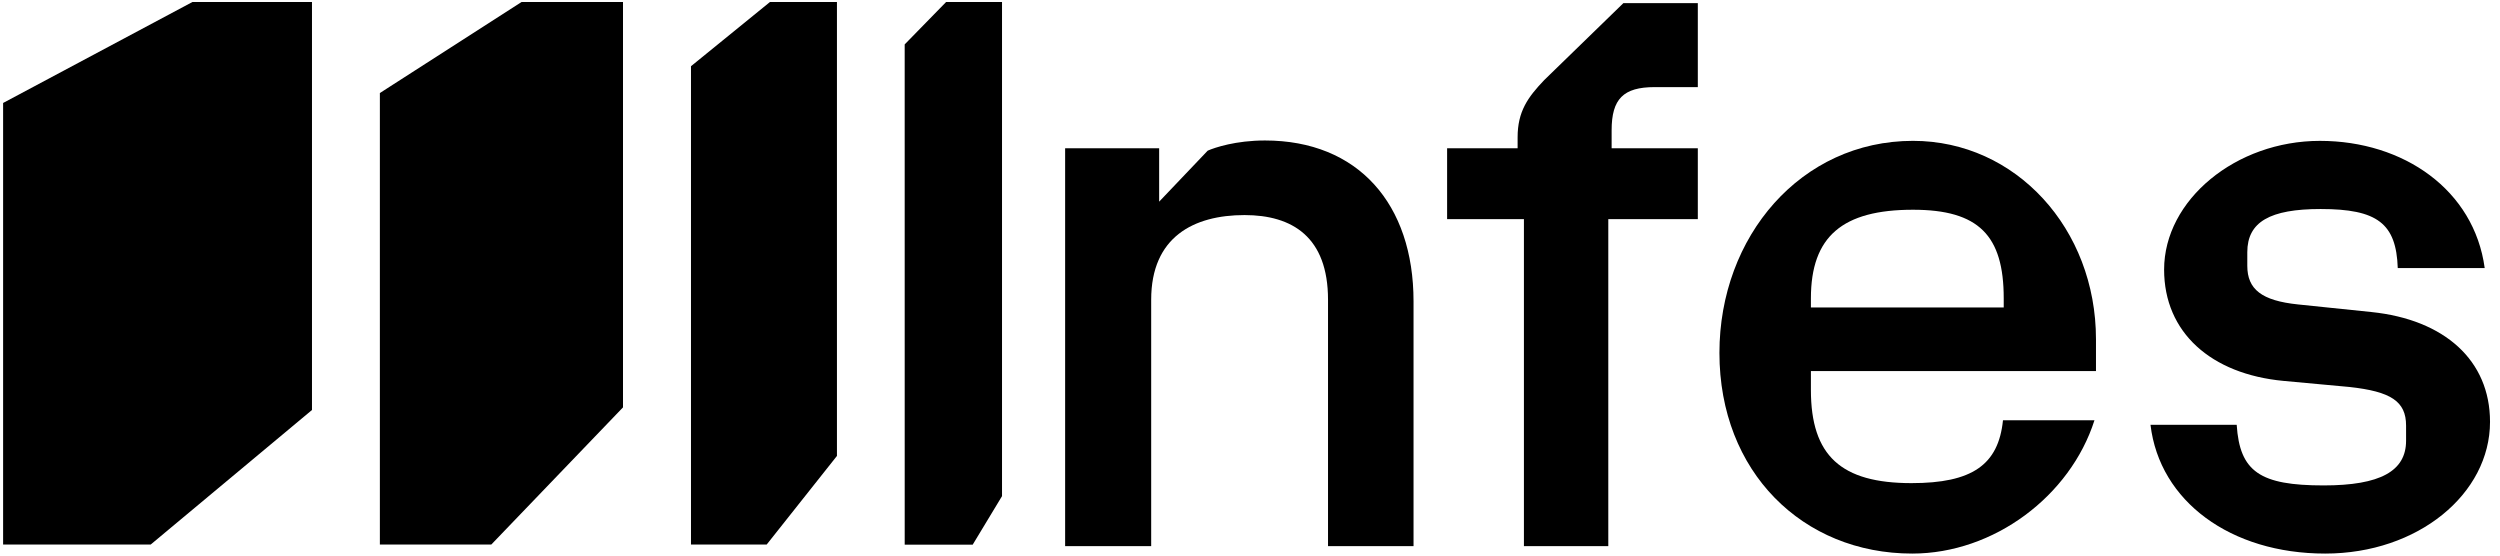
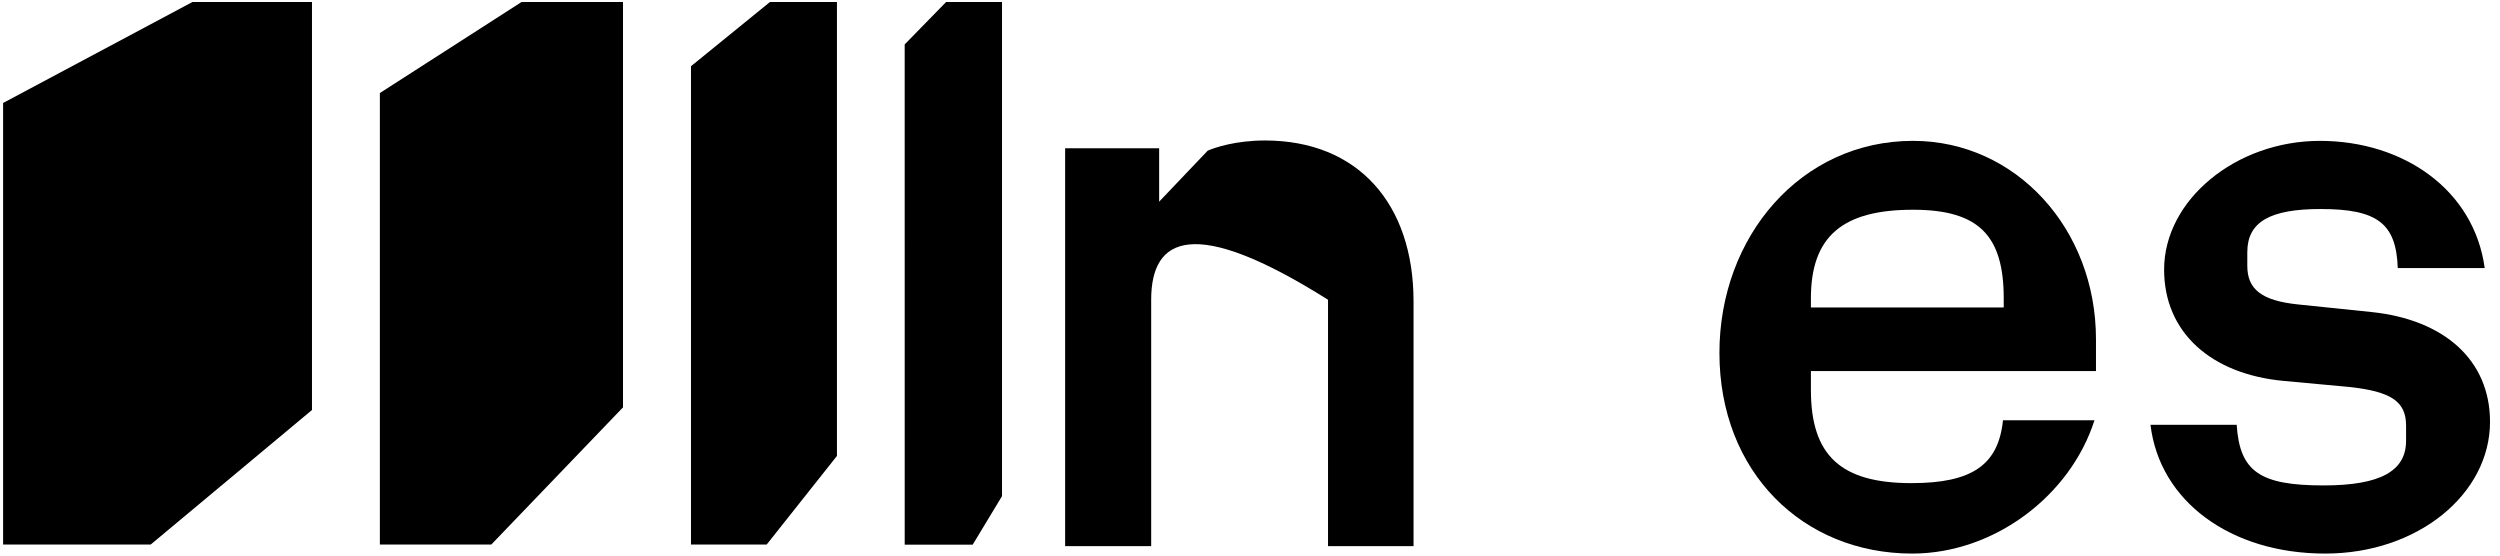
<svg xmlns="http://www.w3.org/2000/svg" width="135" height="30" viewBox="0 0 135 30" fill="none">
  <g clip-path="url(#clip0_3882_6100)">
    <path d="M33.642 0.108V21.998L26.529 29.406H20.513V5.024L28.164 0.108H33.642Z" fill="black" />
    <path d="M16.847 0.108V22.14L8.136 29.406H0.168V5.56L10.391 0.108H16.847Z" fill="black" />
    <path d="M52.526 29.411H48.854L48.853 2.398L51.091 0.107H54.109V26.791L52.526 29.411Z" fill="black" />
    <path d="M45.195 0.108V24.62L41.4 29.406H37.313V3.576L41.578 0.108H45.195Z" fill="black" />
    <path d="M97.789 20.037V21.059C97.789 24.616 99.422 26.089 103.22 26.089C106.487 26.089 107.915 25.108 108.161 22.695H113.101C111.795 26.784 107.67 29.893 103.261 29.893C97.34 29.893 92.849 25.476 92.849 19.056C92.849 12.759 97.259 7.606 103.301 7.606C108.854 7.606 113.183 12.35 113.183 18.321V20.037H97.789V20.037ZM97.789 16.111V16.602H108.201V16.111C108.201 12.717 106.854 11.326 103.301 11.326C99.504 11.326 97.789 12.759 97.789 16.111Z" fill="black" />
    <path d="M116.127 22.941H120.782C120.945 25.476 122.047 26.213 125.477 26.213C128.54 26.213 129.928 25.436 129.928 23.8V22.981C129.928 21.673 129.111 21.141 126.865 20.896L123.313 20.569C119.394 20.202 116.862 17.952 116.862 14.558C116.862 10.797 120.741 7.607 125.273 7.607C129.806 7.607 133.603 10.265 134.174 14.476H129.479C129.398 12.063 128.377 11.287 125.315 11.287C122.579 11.287 121.354 11.982 121.354 13.619V14.354C121.354 15.622 122.13 16.236 124.09 16.439L128.051 16.849C132.012 17.258 134.461 19.466 134.461 22.778C134.461 26.662 130.583 29.893 125.56 29.893C120.455 29.893 116.617 27.071 116.127 22.941Z" fill="black" />
-     <path d="M57.517 29.49V8.008H62.594V10.89L65.216 8.136C65.597 7.966 66.74 7.586 68.306 7.586C73.339 7.586 76.331 11.016 76.331 16.271V29.491H71.713V16.187C71.713 12.797 69.787 11.614 67.206 11.614C64.457 11.614 62.164 12.797 62.164 16.187V29.49H57.517Z" fill="black" />
-     <path d="M89.354 4.704C87.662 4.704 87.028 5.339 87.028 7.035V8.008H91.682V11.832H86.848V29.49H82.292V11.832H78.144V8.008H81.951V7.415C81.951 6.018 82.501 5.254 83.389 4.323L87.662 0.17H91.682V4.704H89.354Z" fill="black" />
+     <path d="M57.517 29.49V8.008H62.594V10.89L65.216 8.136C65.597 7.966 66.74 7.586 68.306 7.586C73.339 7.586 76.331 11.016 76.331 16.271V29.491H71.713V16.187C64.457 11.614 62.164 12.797 62.164 16.187V29.49H57.517Z" fill="black" />
  </g>
  <defs>
    <clipPath id="clip0_3882_6100">
      <rect width="134.628" height="30" fill="white" />
    </clipPath>
  </defs>
</svg>